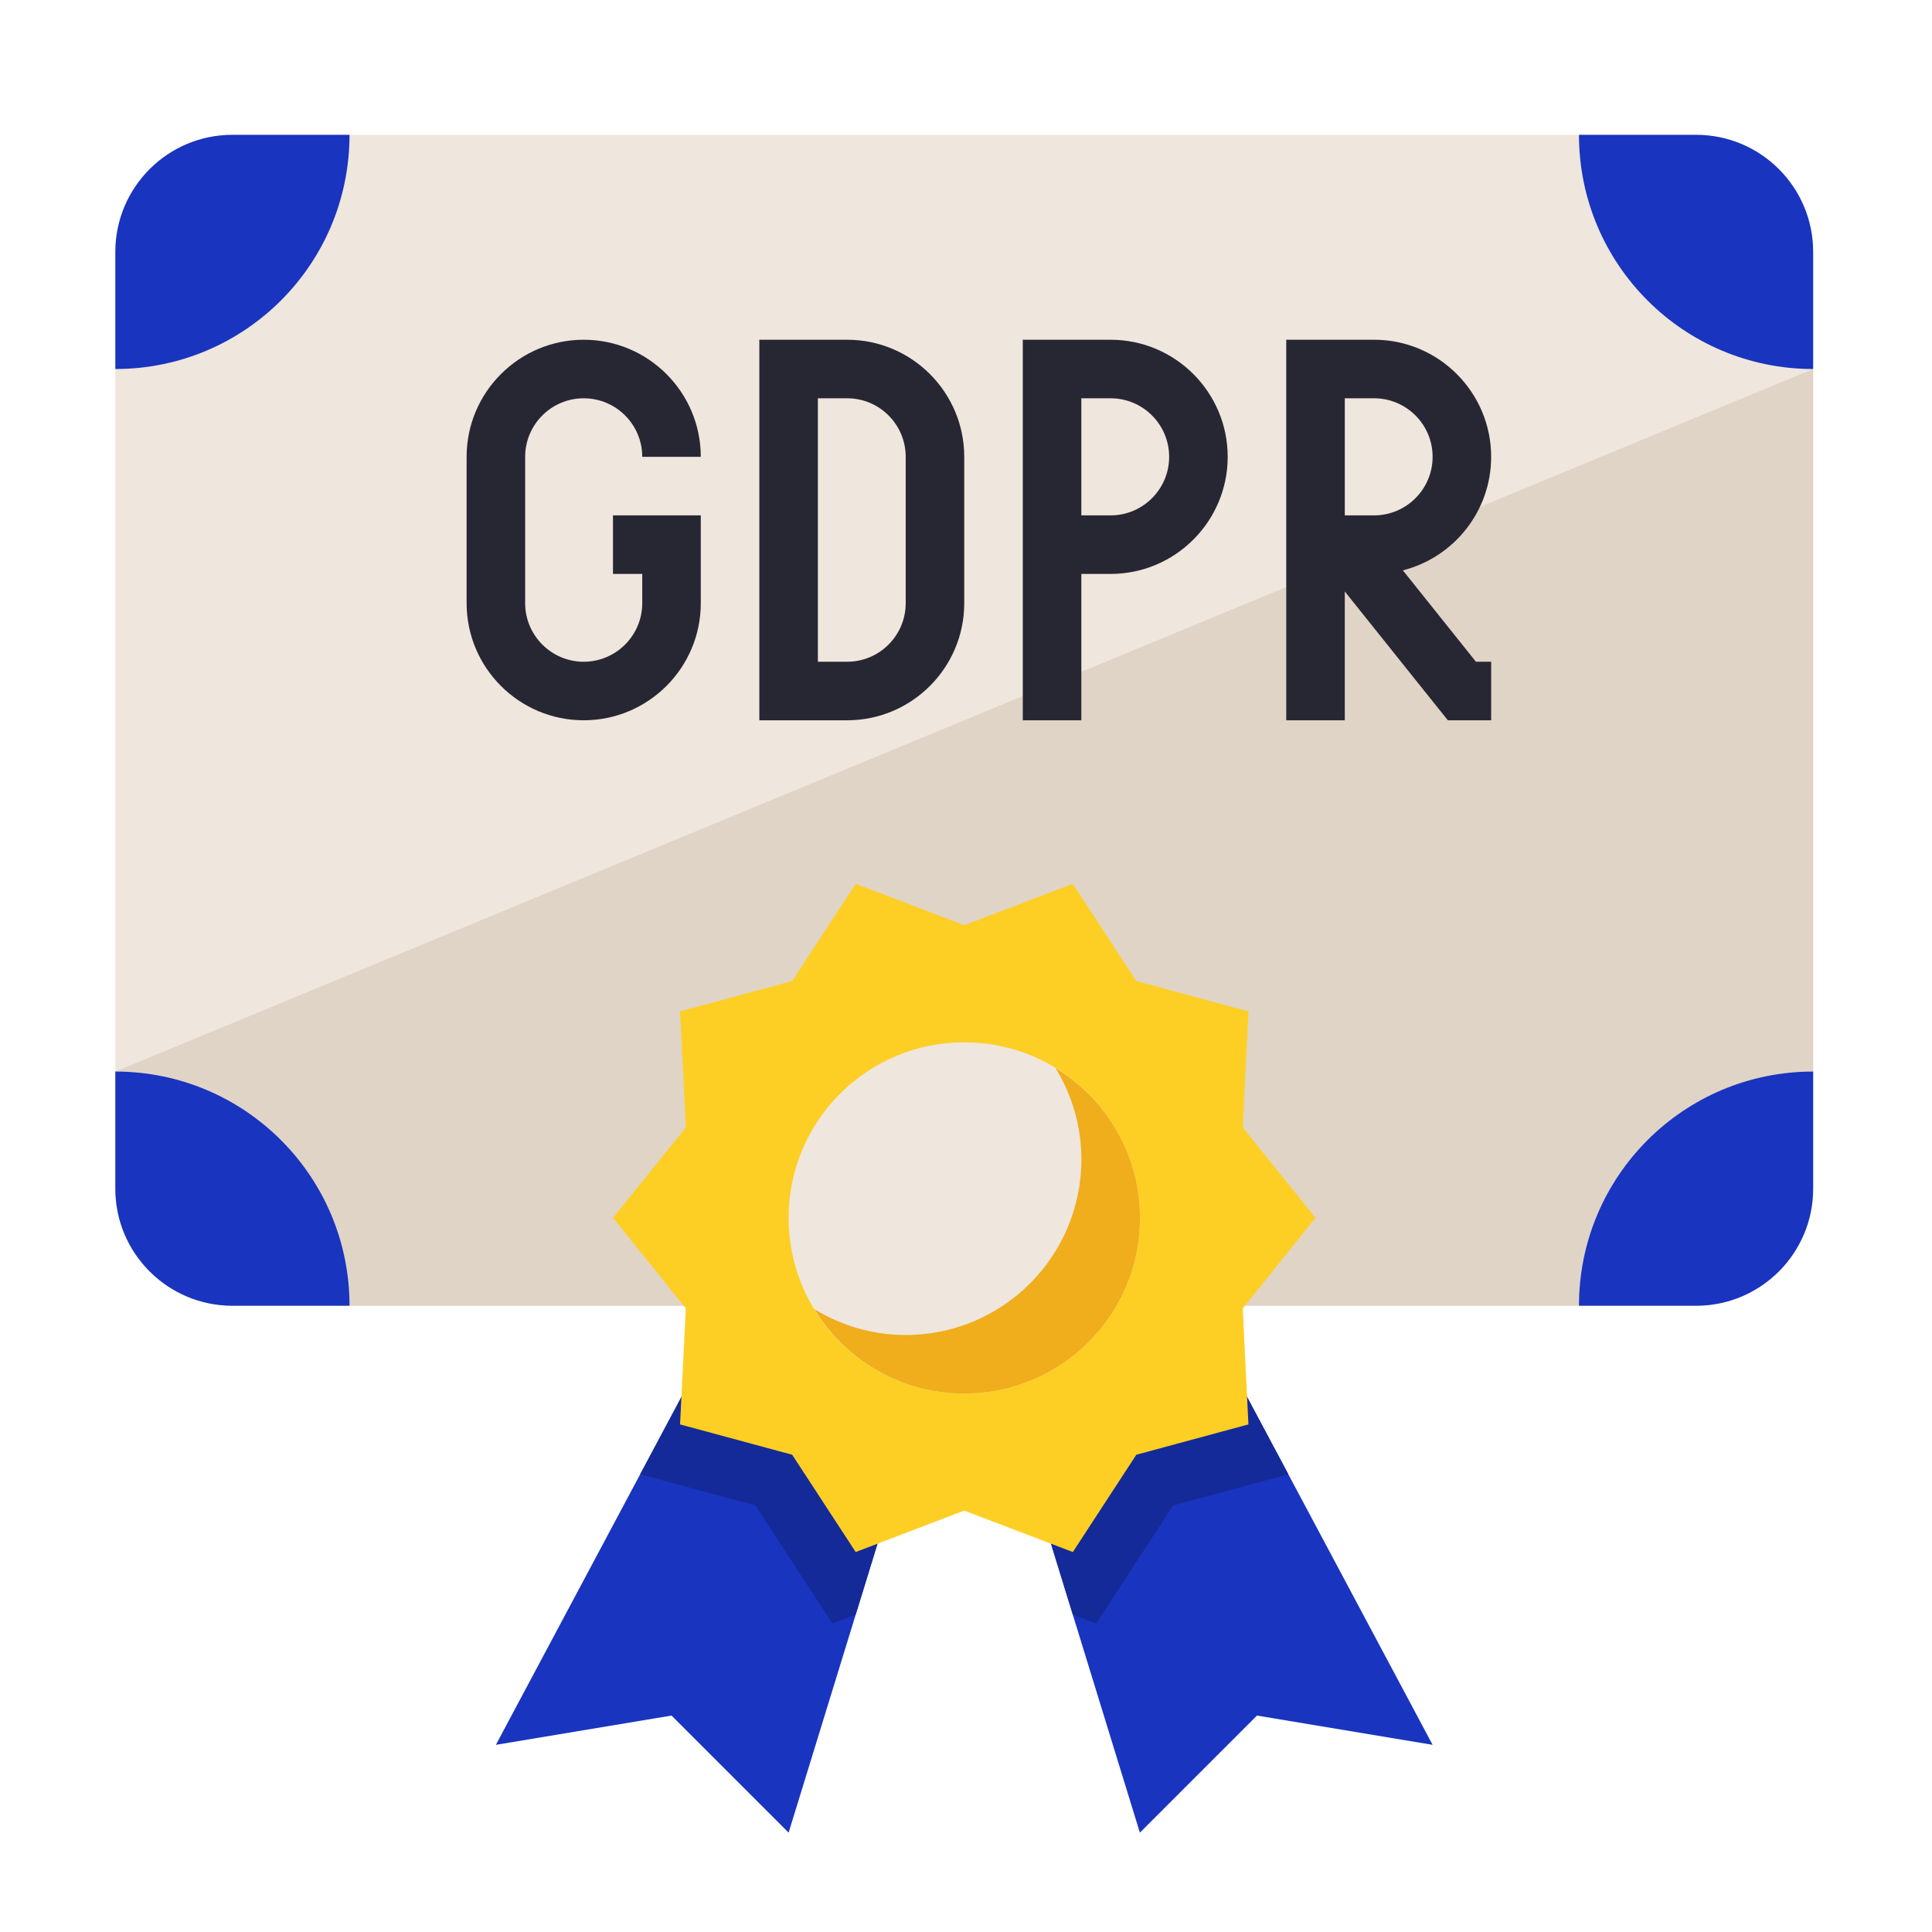
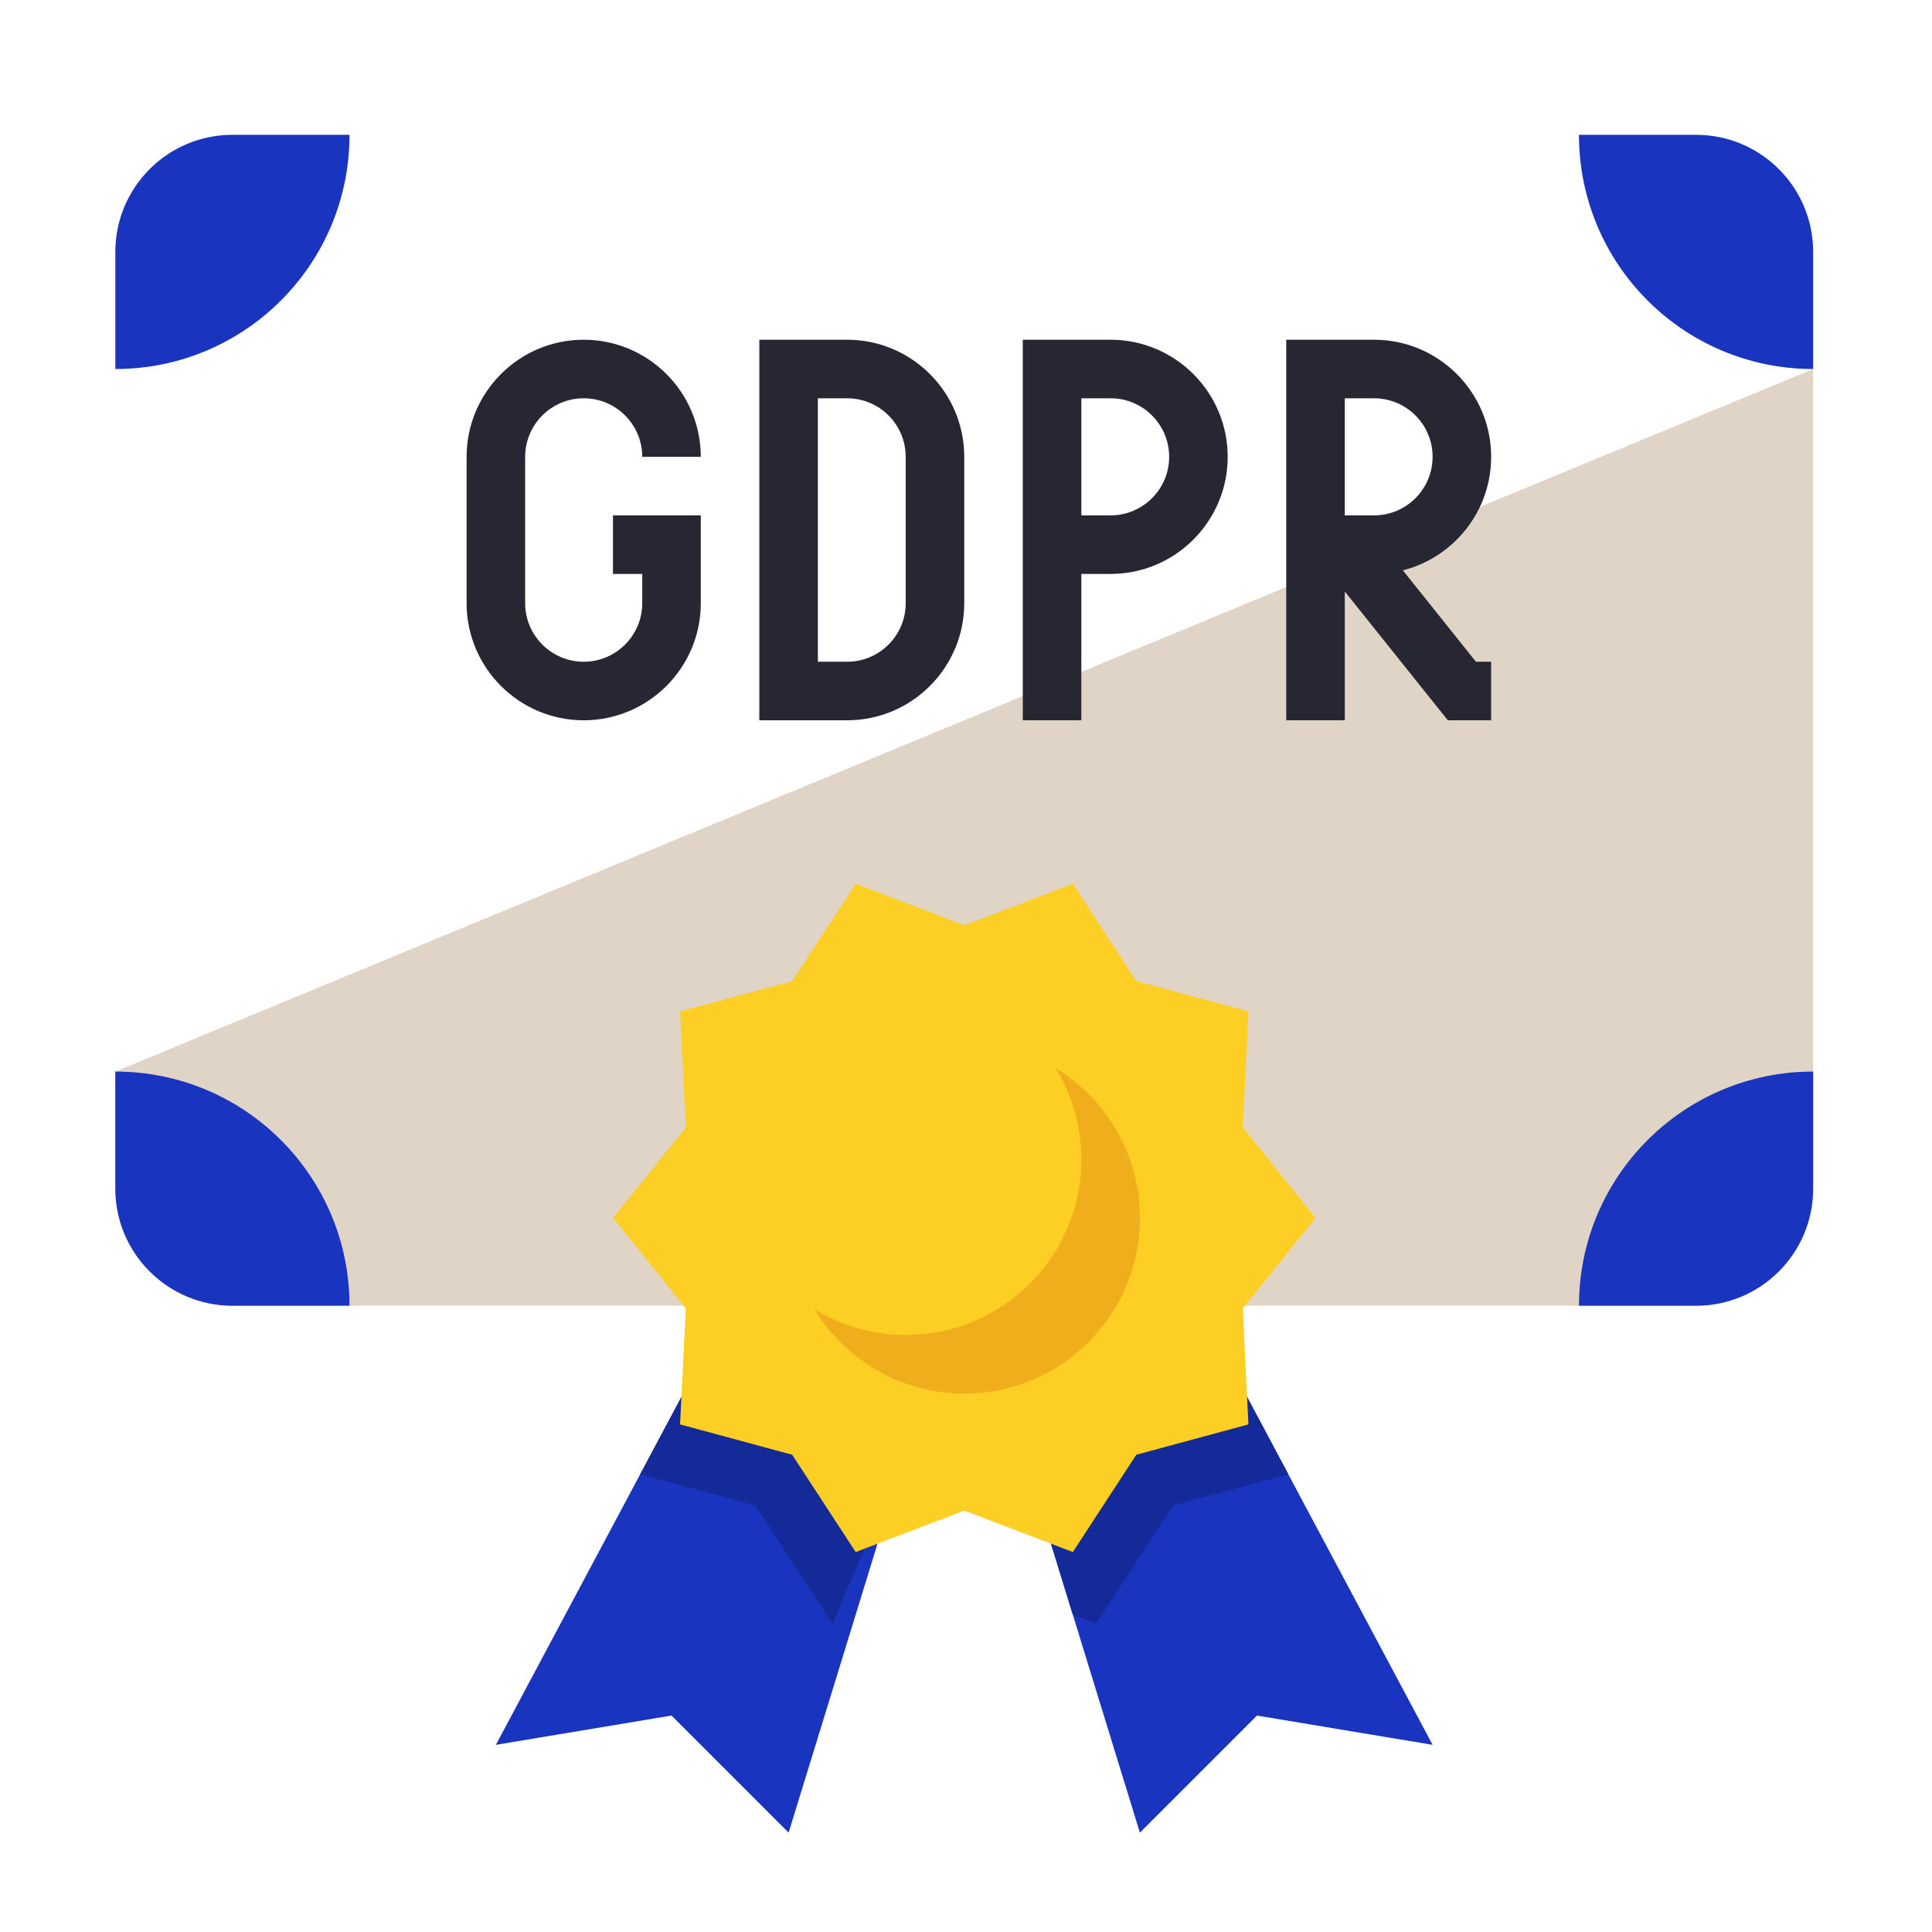
<svg xmlns="http://www.w3.org/2000/svg" width="33" height="33" viewBox="0 0 33 33" fill="none">
-   <path d="M28.97 22.303H3.97C2.866 22.303 1.97 21.407 1.97 20.303V4.303C1.97 3.198 2.866 2.303 3.97 2.303H28.97C30.075 2.303 30.97 3.198 30.97 4.303V20.303C30.97 21.407 30.075 22.303 28.97 22.303Z" fill="#EFE6DD" />
  <path d="M28.97 22.303H3.97C2.866 22.303 1.97 21.407 1.97 20.303V18.303L30.97 6.303V20.303C30.97 21.407 30.075 22.303 28.97 22.303Z" fill="#E0D4C7" />
  <path d="M26.97 2.303C26.97 4.514 28.759 6.303 30.97 6.303V4.303C30.97 3.198 30.075 2.303 28.97 2.303H26.97Z" fill="#1934BF" />
  <path d="M30.97 18.303C28.759 18.303 26.97 20.092 26.97 22.303H28.97C30.075 22.303 30.97 21.407 30.97 20.303V18.303Z" fill="#1934BF" />
  <path d="M5.97 2.303C5.97 4.514 4.181 6.303 1.97 6.303V4.303C1.97 3.198 2.866 2.303 3.97 2.303H5.97Z" fill="#1934BF" />
  <path d="M1.97 18.303C4.181 18.303 5.97 20.092 5.97 22.303H3.97C2.866 22.303 1.97 21.407 1.97 20.303V18.303Z" fill="#1934BF" />
  <path d="M17.47 24.803L19.47 31.303L21.47 29.303L24.47 29.803L20.47 22.303L17.47 24.803Z" fill="#1934BF" />
  <path d="M15.47 24.803L13.47 31.303L11.47 29.303L8.47 29.803L12.47 22.303L15.47 24.803Z" fill="#1934BF" />
  <path d="M22.006 25.182L20.47 22.303L17.47 24.803L18.325 27.581L18.722 27.732L20.038 25.714L22.006 25.182Z" fill="#142A99" />
-   <path d="M10.935 25.182L12.902 25.714L14.219 27.732L14.615 27.581L15.47 24.803L12.47 22.303L10.935 25.182Z" fill="#142A99" />
+   <path d="M10.935 25.182L12.902 25.714L14.219 27.732L15.47 24.803L12.47 22.303L10.935 25.182Z" fill="#142A99" />
  <path d="M22.47 20.802L21.227 22.348L21.324 24.33L19.409 24.848L18.325 26.51L16.47 25.802L14.616 26.51L13.531 24.848L11.616 24.33L11.714 22.348L10.47 20.802L11.714 19.257L11.616 17.275L13.531 16.757L14.616 15.095L16.47 15.803L18.325 15.095L19.409 16.757L21.325 17.275L21.227 19.257L22.47 20.802Z" fill="#FDCF24" />
-   <path d="M16.47 23.803C18.127 23.803 19.47 22.46 19.47 20.803C19.47 19.146 18.127 17.803 16.47 17.803C14.813 17.803 13.47 19.146 13.47 20.803C13.47 22.46 14.813 23.803 16.47 23.803Z" fill="#EFE6DD" />
  <path d="M18.03 18.244C18.308 18.698 18.471 19.231 18.471 19.803C18.471 21.46 17.127 22.803 15.47 22.803C14.899 22.803 14.366 22.64 13.911 22.362C14.438 23.225 15.386 23.803 16.471 23.803C18.127 23.803 19.471 22.46 19.471 20.803C19.471 19.718 18.893 18.77 18.03 18.244Z" fill="#F0AD1C" />
  <path d="M9.97 12.303C8.867 12.303 7.97 11.406 7.97 10.303V7.803C7.97 6.7 8.867 5.803 9.97 5.803C11.073 5.803 11.97 6.7 11.97 7.803H10.97C10.97 7.251 10.522 6.803 9.97 6.803C9.419 6.803 8.97 7.251 8.97 7.803V10.303C8.97 10.854 9.419 11.303 9.97 11.303C10.522 11.303 10.97 10.854 10.97 10.303V9.803H10.47V8.803H11.97V10.303C11.97 11.406 11.073 12.303 9.97 12.303Z" fill="#272734" />
  <path d="M14.47 12.303H12.97V5.803H14.47C15.573 5.803 16.47 6.7 16.47 7.803V10.303C16.47 11.406 15.573 12.303 14.47 12.303ZM13.97 11.303H14.47C15.022 11.303 15.47 10.854 15.47 10.303V7.803C15.47 7.251 15.022 6.803 14.47 6.803H13.97V11.303Z" fill="#272734" />
  <path d="M18.47 12.303H17.47V5.803H18.97C20.073 5.803 20.97 6.7 20.97 7.803C20.97 8.906 20.073 9.803 18.97 9.803H18.47V12.303ZM18.47 8.803H18.97C19.522 8.803 19.97 8.354 19.97 7.803C19.97 7.251 19.522 6.803 18.97 6.803H18.47V8.803Z" fill="#272734" />
  <path d="M25.47 12.303H24.73L22.97 10.103V12.303H21.97V5.803H23.47C24.573 5.803 25.47 6.7 25.47 7.803C25.47 8.736 24.828 9.522 23.962 9.742L25.21 11.303H25.47V12.303ZM23.21 8.803H23.47C24.022 8.803 24.47 8.354 24.47 7.803C24.47 7.251 24.022 6.803 23.47 6.803H22.97V8.803H23.21Z" fill="#272734" />
</svg>